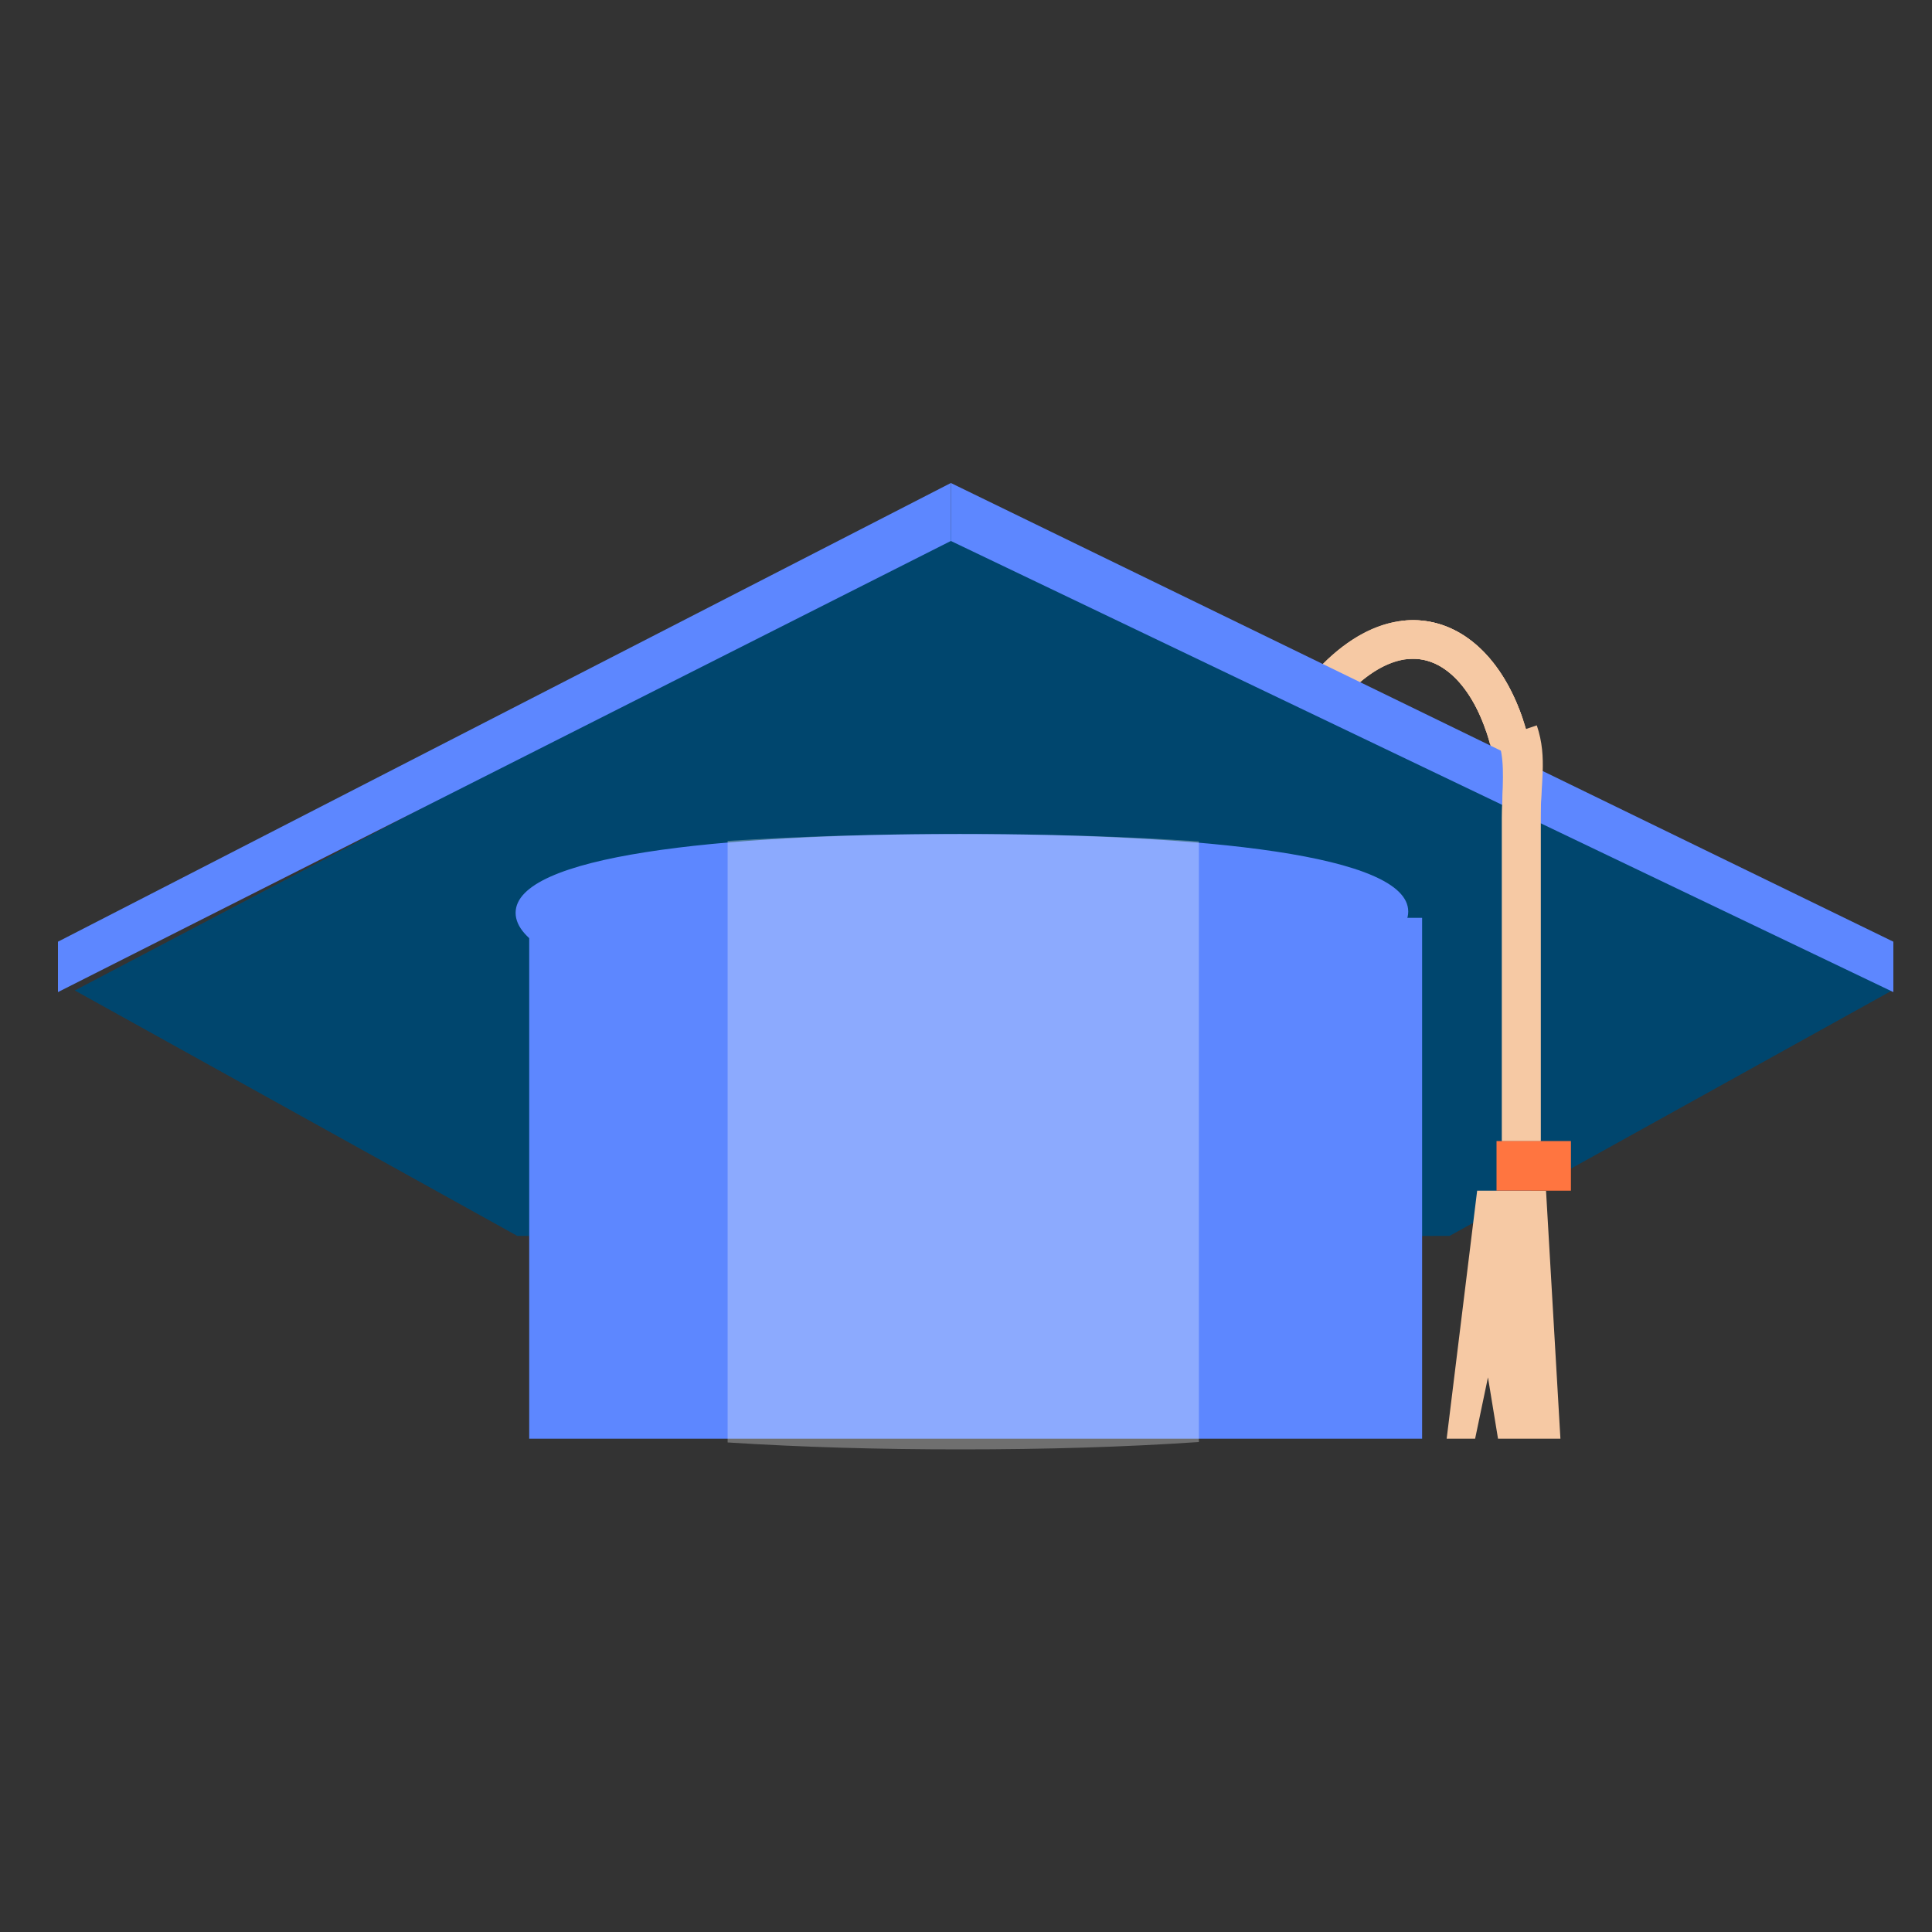
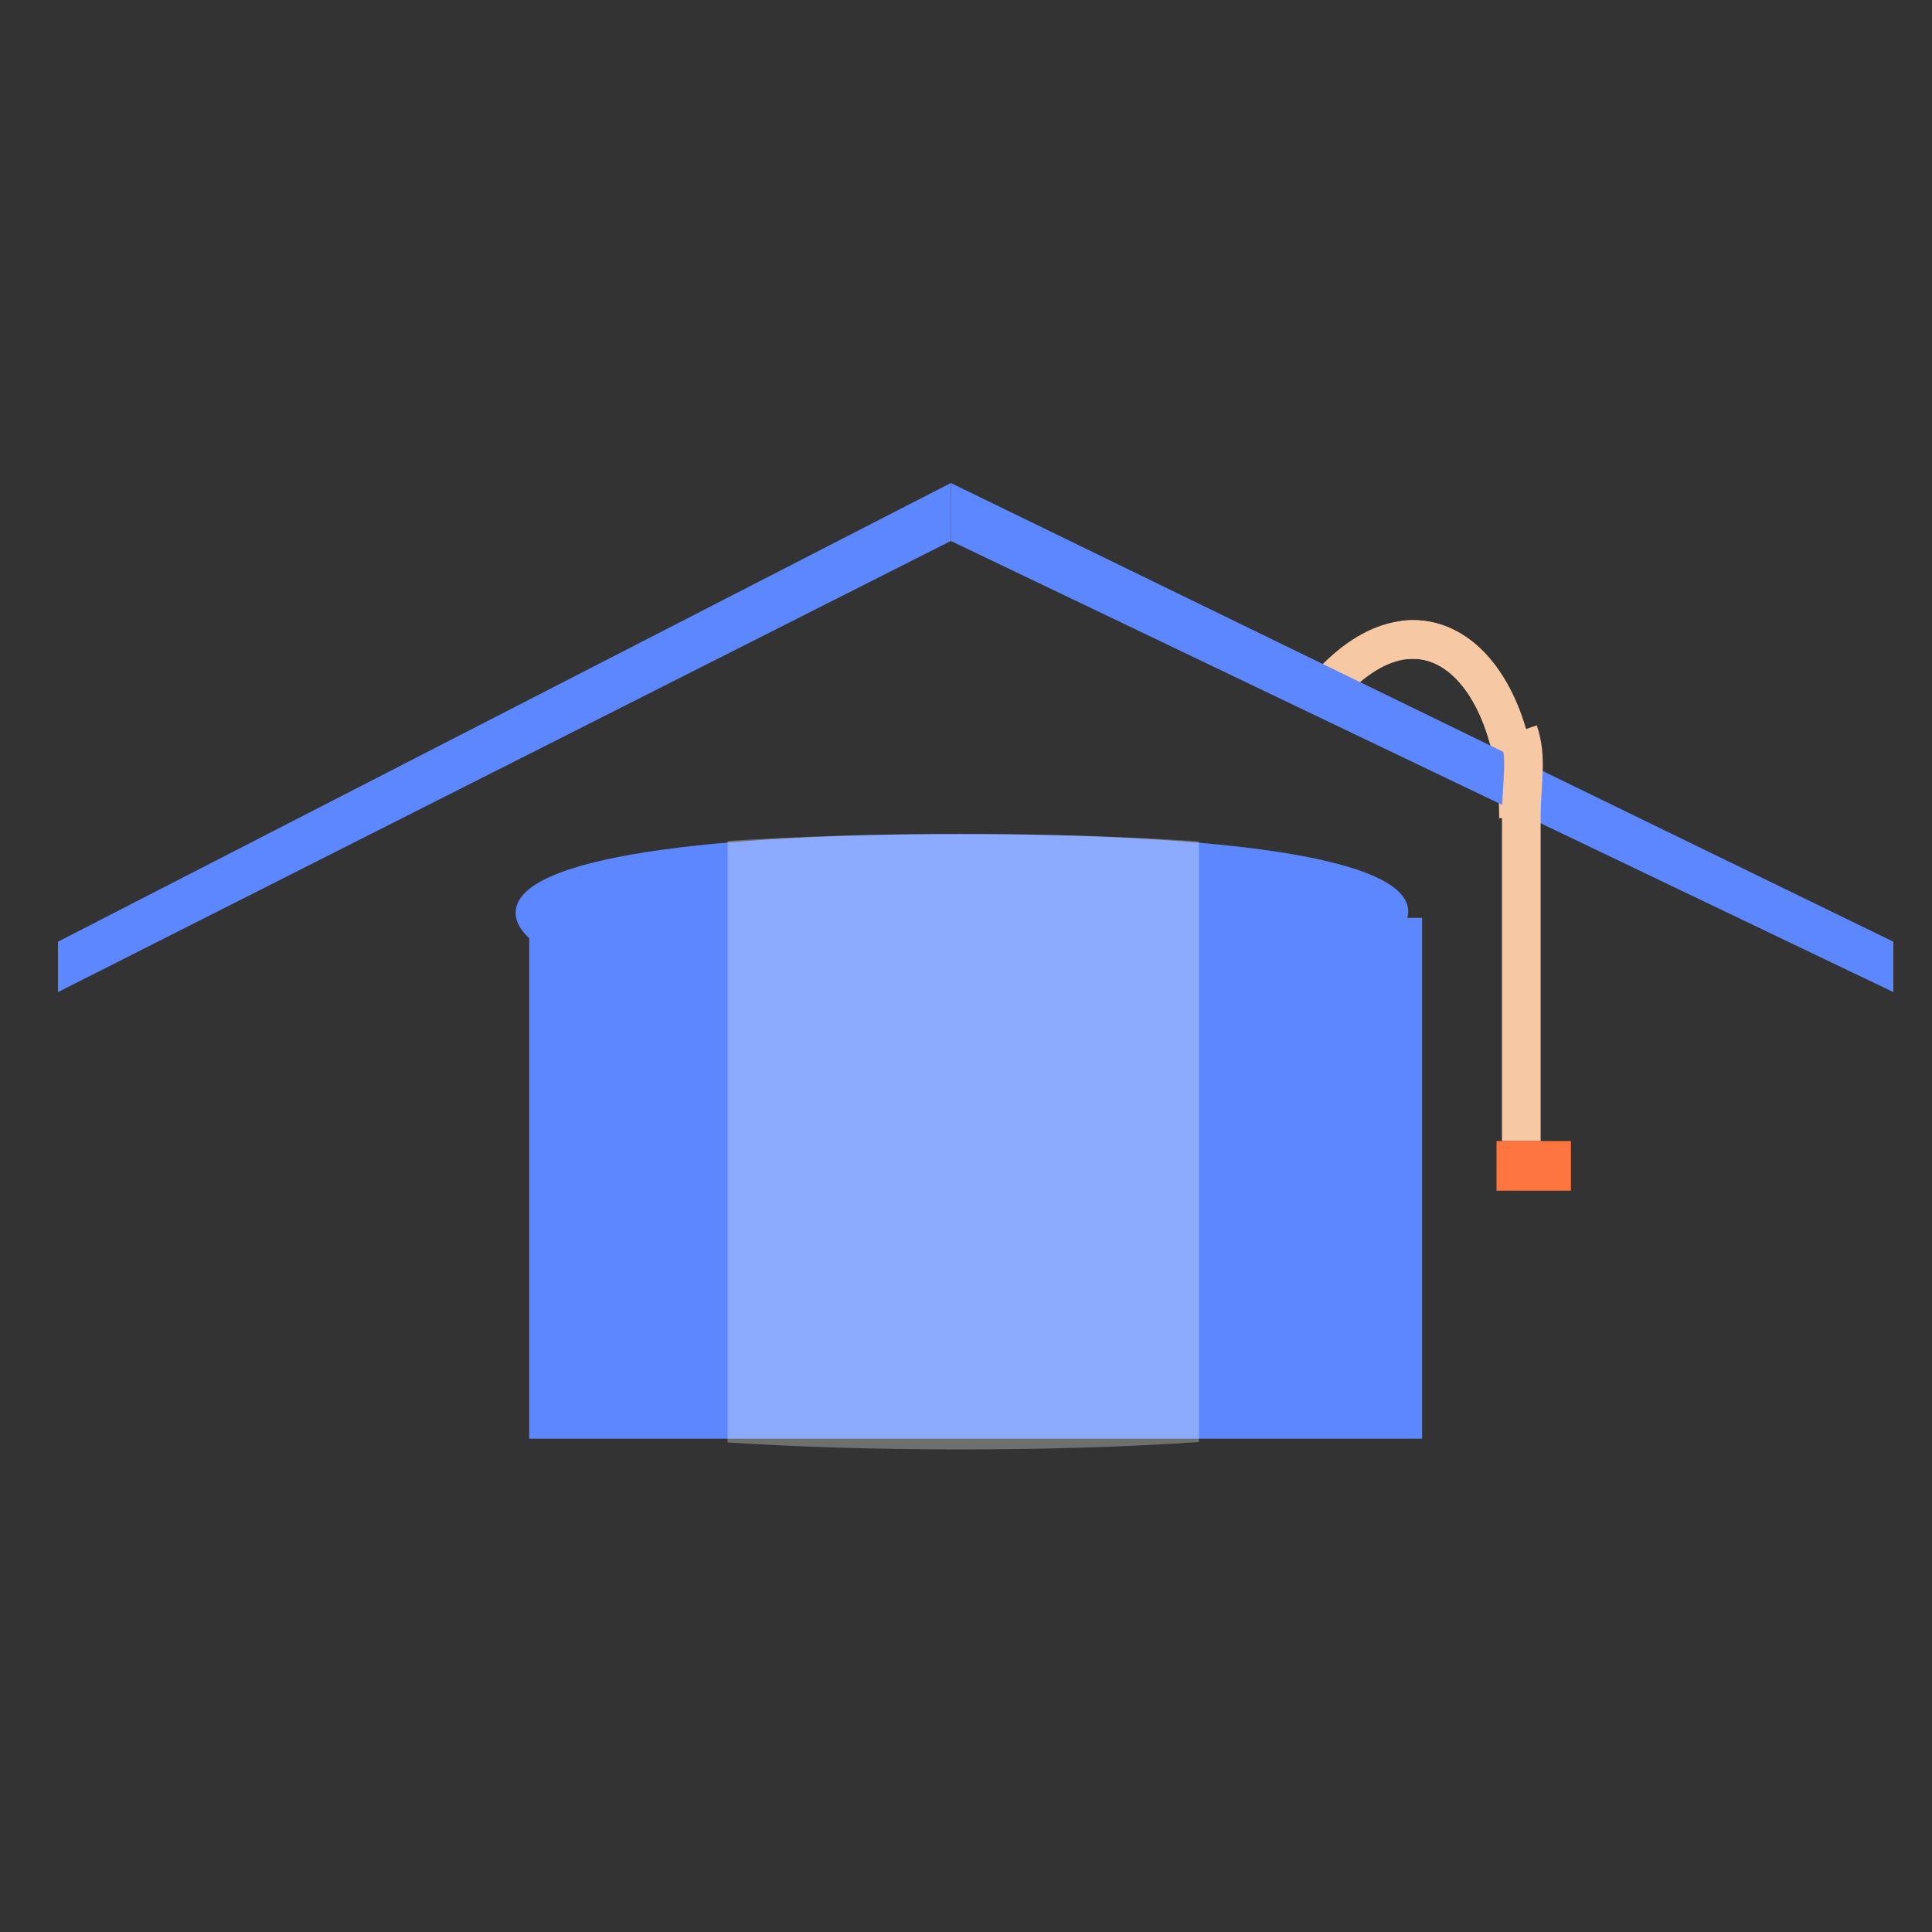
<svg xmlns="http://www.w3.org/2000/svg" width="100" height="100" viewBox="0 0 100 100" fill="none">
  <rect x="0" y="0" width="100" height="100" fill="#333333" stroke="none" />
  <path d="M68.694 35.587C73.645 30.016 78.598 34.473 78.598 42.343" stroke="#F6C9A4" stroke-width="2" stroke-miterlimit="10" />
-   <path d="M68.694 35.587C72.513 31.288 76.334 32.958 77.881 37.562" stroke="#F6C9A4" stroke-width="2" stroke-miterlimit="10" />
-   <path d="M49.706 27.185L3.872 51.266L26.775 63.97L50.902 64.027L75.031 63.97L97.936 51.266L49.706 27.185Z" fill="#00466E" />
  <path d="M49.216 28V25L98 48.742V51.351L49.216 28Z" fill="#5D87FF" />
  <path d="M49.216 28V25L3 48.742V51.351L49.216 28Z" fill="#5D87FF" />
  <path d="M26.688 47.248C26.688 44.315 36.971 43.169 49.654 43.169C62.338 43.169 72.89 44.249 72.89 47.181C72.89 50.115 62.338 52.558 49.654 52.558C36.971 52.558 26.688 50.18 26.688 47.248Z" fill="#5D87FF" />
  <path d="M73.608 47.507H27.392V74.467H73.608V47.507Z" fill="#5D87FF" />
  <path opacity="0.3" d="M49.719 43.169C45.442 43.169 41.514 43.282 37.662 43.526V47.355V51.649V66.543V70.979V74.661C41.514 74.907 45.442 75.02 49.719 75.02C54.11 75.02 58.203 74.901 62.054 74.639V70.979V66.577V51.615V47.355V43.551C58.203 43.288 54.109 43.169 49.719 43.169Z" fill="#FAFCFB" />
  <path d="M78.597 37.864C79.077 39.288 78.743 40.439 78.743 42.343V59.061" stroke="#F6C9A4" stroke-width="2" stroke-miterlimit="10" />
-   <path d="M78.597 38.36C78.922 39.567 78.743 40.843 78.743 42.343V59.061" stroke="#F6C9A4" stroke-width="2" stroke-miterlimit="10" />
  <path d="M72.653 33.13C75.11 32.819 77.177 34.868 78.092 38.263" stroke="#F6C9A4" stroke-width="2" stroke-miterlimit="10" />
-   <path d="M76.457 61.629L74.879 74.467H76.352L77.017 71.291L77.537 74.467H80.767L80.022 61.629H76.457Z" fill="#F6C9A4" />
  <path d="M81.311 59.061H77.46V61.629H81.311V59.061Z" fill="#FF7540" />
</svg>